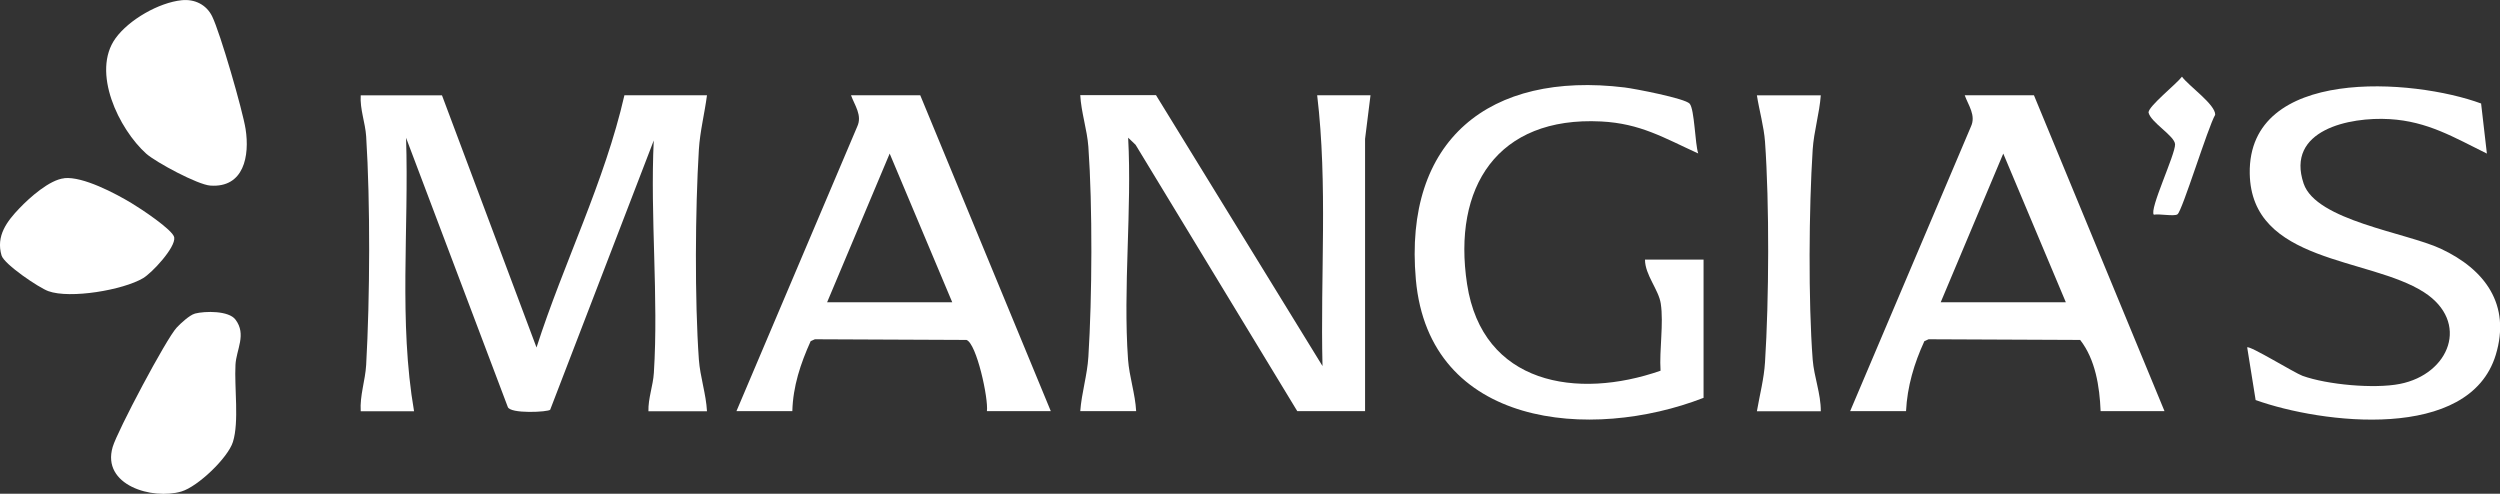
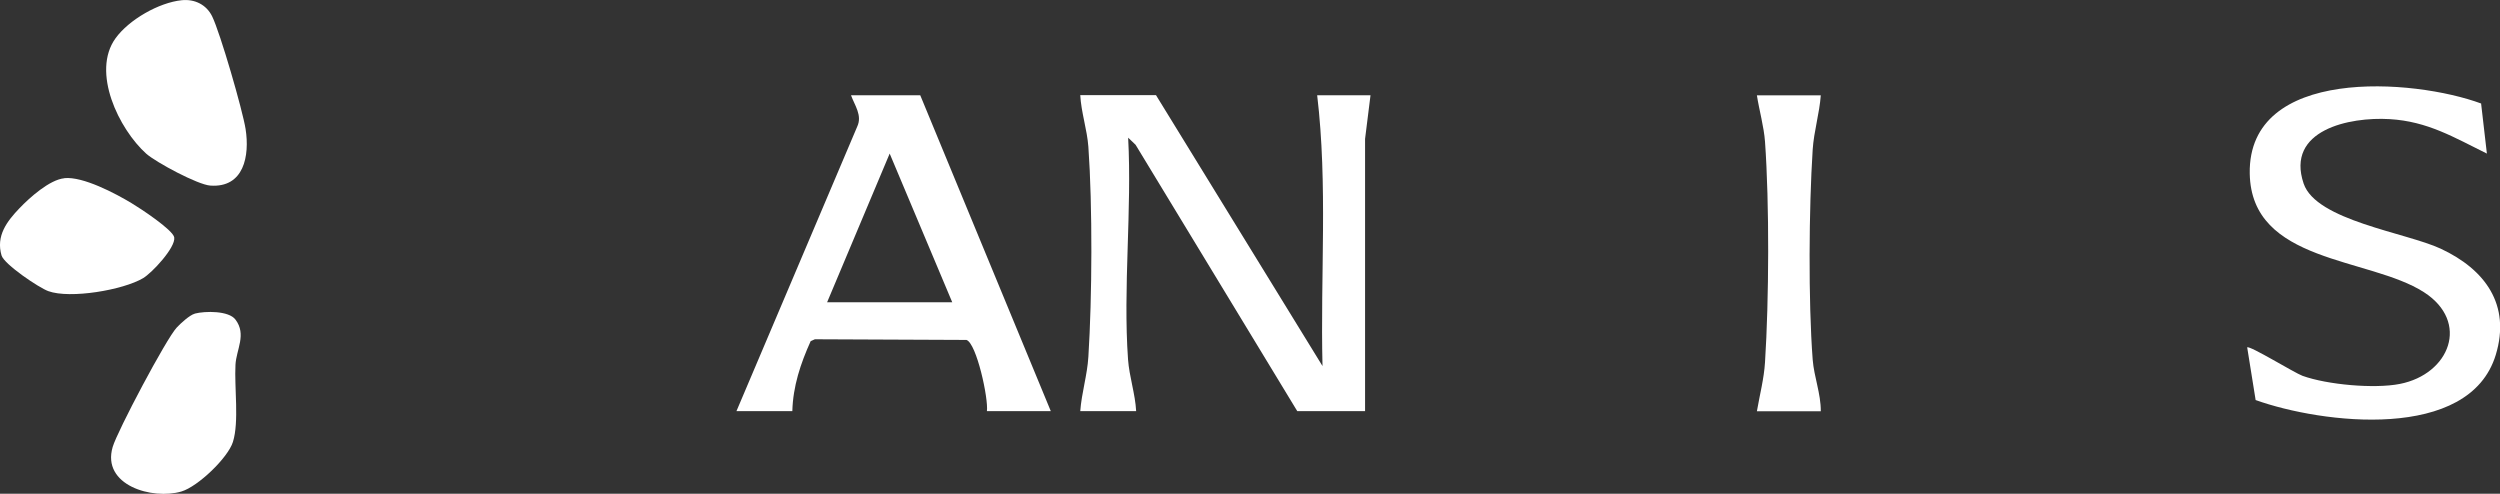
<svg xmlns="http://www.w3.org/2000/svg" id="Livello_1" data-name="Livello 1" viewBox="0 0 224.97 44.43">
  <rect x="0" y="0" width="224.97" height="44.43" fill="#333333" stroke="none" />
  <defs>
    <style>
      .cls-1 {
        fill: #fff;
      }
    </style>
  </defs>
-   <path class="cls-1" d="M39.77,8.57l8.51,22.7c2.45-7.63,6.12-14.87,7.91-22.7h7.43c-.21,1.62-.63,3.25-.73,4.89-.33,5.41-.38,13.51,0,18.9.11,1.53.65,3.11.73,4.65h-5.27c-.03-1.17.42-2.3.49-3.46.43-6.8-.34-14.06-.01-20.91l-9.32,24.23c-.15.21-3.63.4-3.82-.26l-9.15-24.21c.27,8.19-.67,16.52.72,24.61h-4.8c-.09-1.42.41-2.77.49-4.17.34-6.04.38-14.54,0-20.57-.08-1.23-.57-2.44-.49-3.69h7.31Z" />
  <path class="cls-1" d="M104.03,8.57l14.98,24.37c-.2-8.12.48-16.31-.48-24.37h4.8l-.49,3.93v24.5s-6.1,0-6.1,0l-14.55-23.97-.67-.64c.35,6.51-.47,13.5-.01,19.96.11,1.53.65,3.11.73,4.65h-5.03c.12-1.64.63-3.24.73-4.89.34-5.36.38-13.55,0-18.9-.11-1.53-.65-3.11-.73-4.65h6.83Z" />
-   <path class="cls-1" d="M183.03,8.57l11.75,28.43h-5.75c-.09-2.23-.47-4.65-1.84-6.41l-13.64-.06-.38.17c-.92,2-1.54,4.08-1.65,6.3h-5.03l10.87-25.61c.47-1.01-.23-1.9-.56-2.82h6.23ZM185.9,27.2l-5.63-13.38-5.63,13.38h11.27Z" />
  <path class="cls-1" d="M82.81,8.57l11.75,28.43h-5.75c.15-1.13-.93-6.1-1.84-6.41l-13.64-.06-.38.17c-.91,2.02-1.59,4.05-1.65,6.3h-5.03l10.87-25.61c.47-1.01-.23-1.9-.56-2.82h6.23ZM85.69,27.2l-5.63-13.38-5.63,13.38h11.27Z" />
-   <path class="cls-1" d="M153.3,35.8c-10.14,3.94-24.7,2.66-25.89-10.64-1.12-12.57,6.61-18.77,18.79-17.29.9.11,5.43.98,5.85,1.46.44.51.48,3.63.77,4.48-3.1-1.41-5.2-2.7-8.74-2.88-9.34-.47-13.39,5.92-12.06,14.64,1.38,9.03,9.9,10.41,17.41,7.79-.12-1.87.29-4.24.02-6.04-.19-1.26-1.42-2.58-1.42-3.96h5.27v12.42Z" />
  <path class="cls-1" d="M223.27,9.32l.52,4.5c-2.95-1.45-5.33-2.9-8.75-3.1-3.62-.22-9.37.98-7.74,5.8,1.13,3.33,9.2,4.4,12.34,5.86,3.98,1.86,6.32,5.03,4.95,9.55-2.38,7.84-15.65,6.2-21.61,4.07l-.76-4.74c.21-.2,4.28,2.31,4.98,2.56,2.23.8,6.44,1.18,8.75.73,4.5-.88,6.34-5.58,2.17-8.26-4.92-3.16-15.54-2.59-15.67-10.68-.16-9.66,14.73-8.55,20.84-6.29Z" />
  <path class="cls-1" d="M163.85,8.57c-.12,1.64-.62,3.24-.73,4.89-.34,5.31-.4,13.62,0,18.9.12,1.55.74,3.07.73,4.65h-5.75c.25-1.46.64-2.93.73-4.41.36-5.63.4-14.24,0-19.85-.1-1.36-.52-2.82-.73-4.17h5.75Z" />
  <g>
    <path class="cls-1" d="M17.53,28.22c.93-.24,3.06-.27,3.66.54,1.02,1.35.07,2.69,0,4.07-.11,2.03.34,5.13-.23,6.94-.45,1.43-3.15,4.02-4.64,4.46-2.61.77-7.2-.56-6.18-4.01.42-1.43,4.82-9.74,5.76-10.74.34-.37,1.17-1.13,1.62-1.25Z" />
    <g>
      <path class="cls-1" d="M16.35.02c1.16-.12,2.22.39,2.74,1.45.73,1.49,2.74,8.44,3.01,10.14.38,2.42-.15,5.31-3.18,5.09-1.13-.08-4.88-2.09-5.76-2.87-2.46-2.21-4.96-7.35-2.76-10.39C11.61,1.77,14.3.23,16.35.02Z" />
      <path class="cls-1" d="M5.8,16.03c1.68-.16,4.57,1.37,6.02,2.24.76.45,3.77,2.43,3.86,3.1.13.91-2.01,3.19-2.8,3.66-1.8,1.07-6.57,1.88-8.53,1.17-.84-.3-3.97-2.41-4.21-3.21-.52-1.76.48-3.07,1.62-4.26.92-.96,2.71-2.56,4.03-2.69Z" />
    </g>
  </g>
-   <path class="cls-1" d="M195.94,19.29c-.31.2-1.63-.07-2.12.03-.44-.45,1.95-5.44,1.91-6.34-.04-.76-2.19-1.96-2.39-2.86,0-.57,2.54-2.58,3.01-3.22.6.83,3.03,2.51,2.99,3.43-.63,1.05-2.98,8.7-3.39,8.95Z" />
</svg>